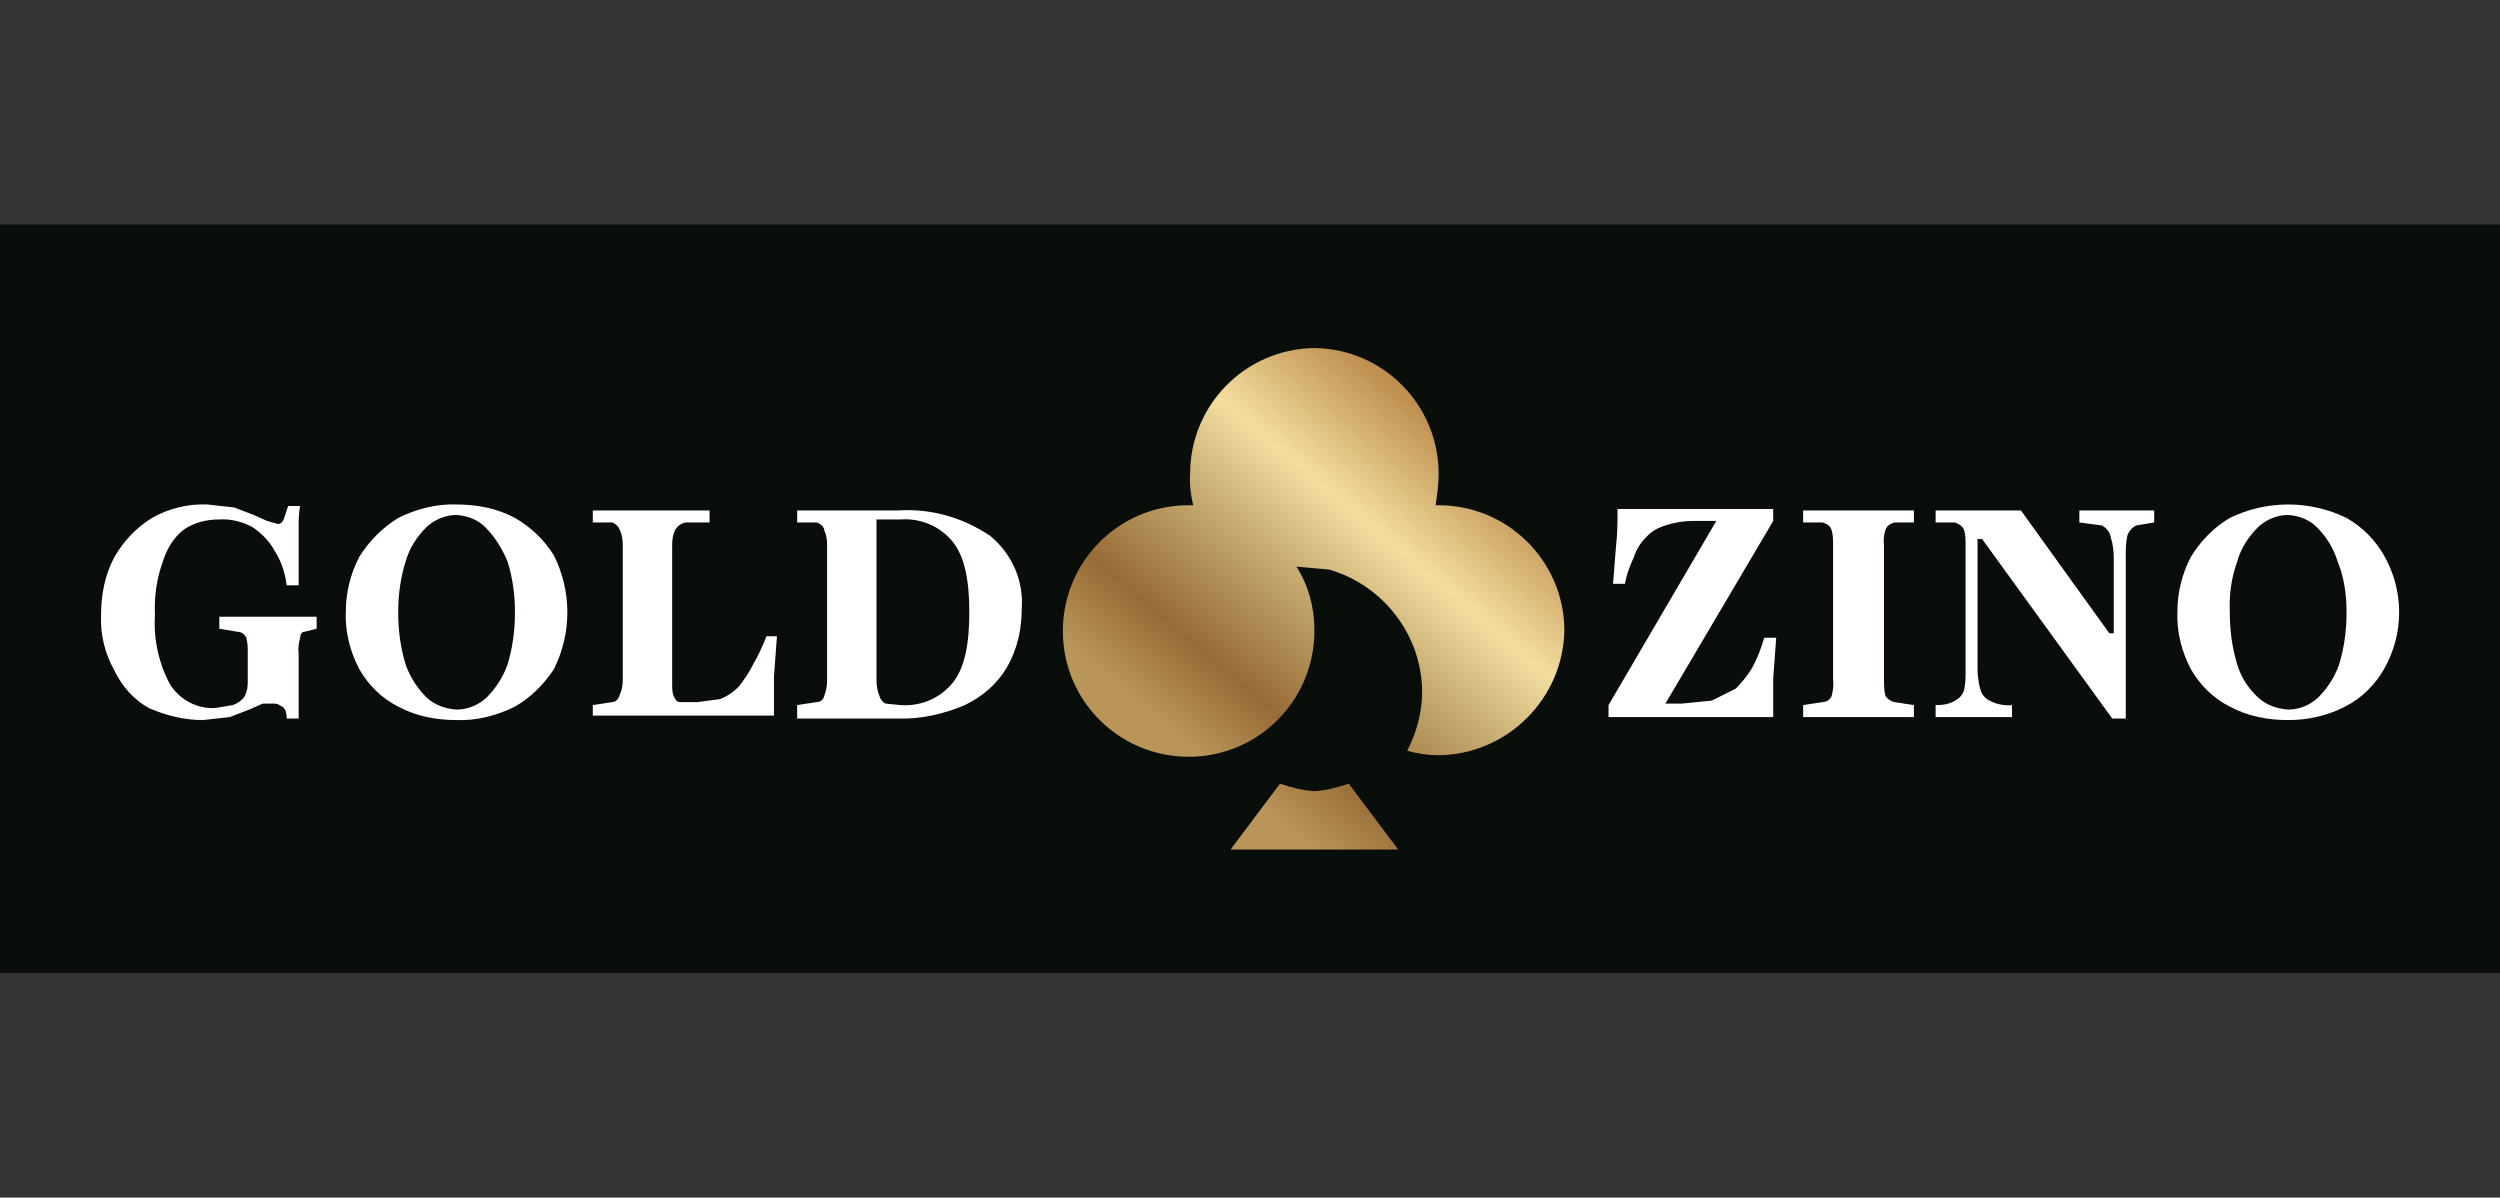
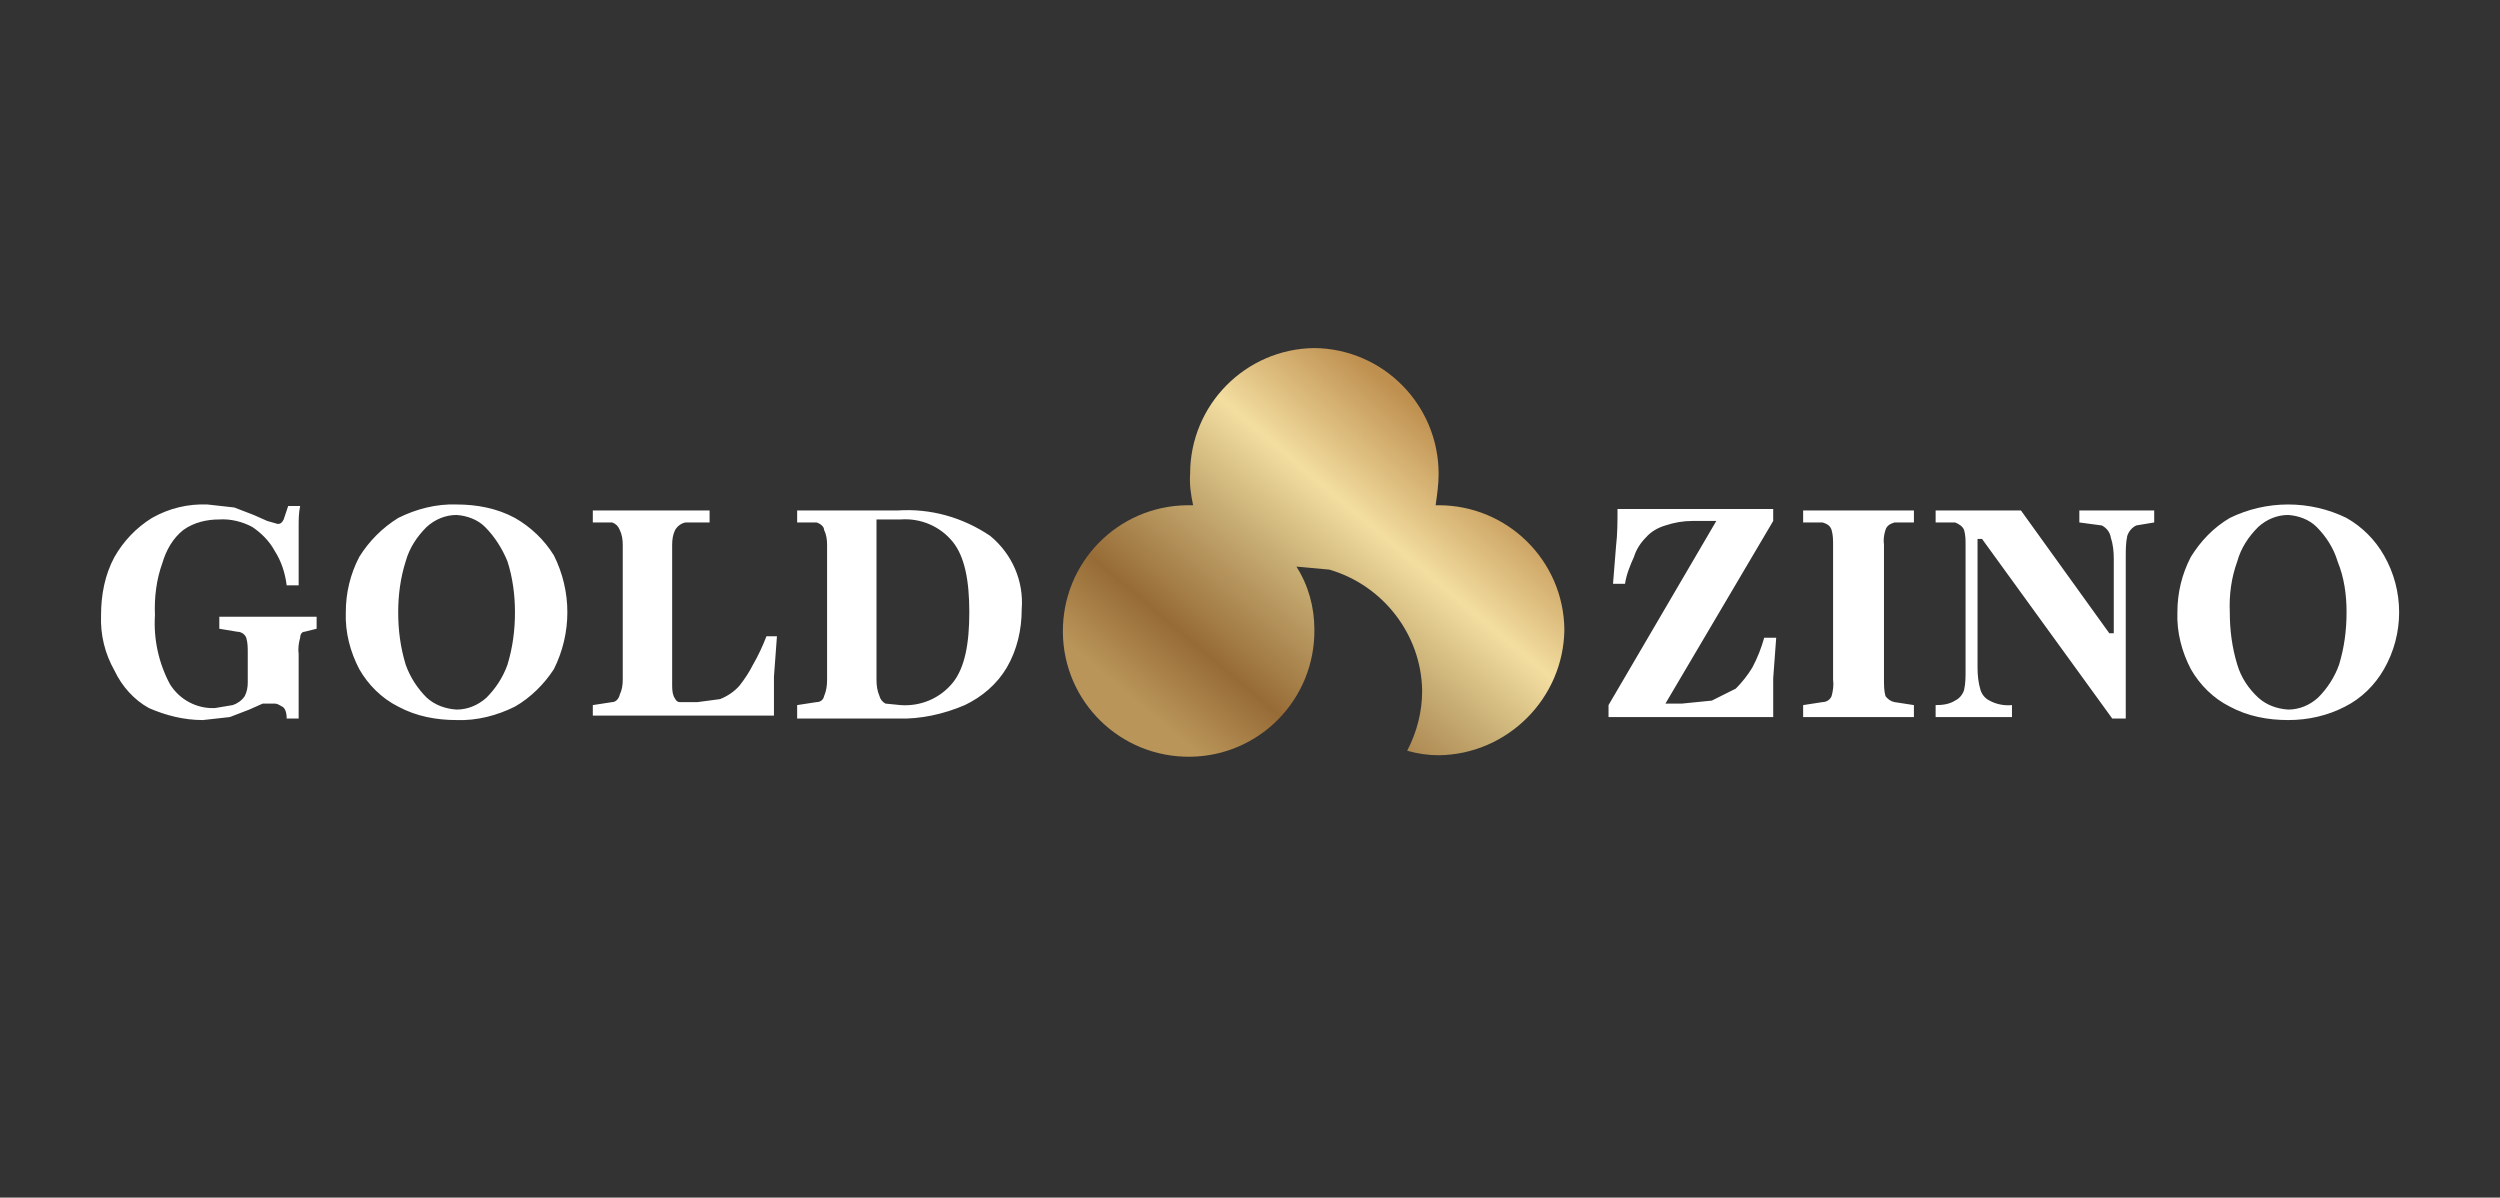
<svg xmlns="http://www.w3.org/2000/svg" viewBox="0 0 334 160">
  <rect x="0" y="0" width="334" height="160" fill="#333333" stroke="none" />
  <defs>
    <linearGradient id="A" x1="210.4" y1="71.9" x2="175.3" y2="113.5" gradientUnits="userSpaceOnUse">
      <stop offset="0" stop-color="#be8f4f" />
      <stop offset=".3" stop-color="#f3dea0" />
      <stop offset=".5" stop-color="#c8ae74" />
      <stop offset=".8" stop-color="#976b36" />
      <stop offset="1" stop-color="#b99559" />
    </linearGradient>
    <linearGradient id="B" x1="195.8" y1="59.6" x2="160.7" y2="101.2" gradientUnits="userSpaceOnUse">
      <stop offset="0" stop-color="#be8f4f" />
      <stop offset=".3" stop-color="#f3dea0" />
      <stop offset=".5" stop-color="#c8ae74" />
      <stop offset=".8" stop-color="#976b36" />
      <stop offset="1" stop-color="#b99559" />
    </linearGradient>
  </defs>
-   <path d="M0 30h334v100H0z" fill="#0a0e0b" />
  <path d="M214.9 95.8v-1.6l14.4-24.6h-3.2c-1.2 0-2.4.2-3.6.6-1 .3-1.9.8-2.6 1.6-.7.7-1.3 1.6-1.6 2.6-.5 1.1-1 2.3-1.2 3.6h-1.6l.4-5c.2-1.7.2-3.3.2-5h20.8v1.6L222.5 94h2.2l4-.4 3.2-1.6c.8-.8 1.6-1.8 2.2-2.8.7-1.3 1.2-2.6 1.6-4h1.6l-.4 5.4v5.2h-22zm26 0v-1.6l2.6-.4c.5 0 1-.3 1.2-.8.2-.7.3-1.5.2-2.2v-18c0-.7 0-1.3-.2-2-.2-.6-.6-.8-1.2-1h-2.6v-1.6h14.8v1.6h-2.6c-.6.2-1 .4-1.2 1s-.3 1.3-.2 2v18c0 .7 0 1.5.2 2.2.3.4.7.7 1.2.8l2.6.4v1.6h-14.8zm41.3.2l-17.4-24h-.6v17.2c0 1 .1 2 .4 3 .2.6.6 1.1 1.2 1.4.9.5 2 .7 3 .6v1.6h-10.2v-1.6c.9 0 1.8-.1 2.6-.6.6-.3 1-.8 1.2-1.4.2-.9.2-1.7.2-2.6V72.8c0-.7 0-1.3-.2-2-.2-.5-.7-.8-1.2-1h-2.6v-1.6H270l11.8 16.4h.6v-10c0-.9-.1-1.9-.4-2.8-.1-.7-.6-1.3-1.2-1.6l-3-.4v-1.6h10v1.6l-2.4.4c-.6.3-1 .8-1.2 1.4-.2.9-.2 1.9-.2 2.8V96h-1.8zm23.5.2c-2.7 0-5.4-.5-7.8-1.8-2.2-1.1-4-2.9-5.2-5-1.2-2.3-1.9-4.9-1.8-7.6 0-2.6.6-5.1 1.8-7.4 1.3-2.1 3-3.9 5.2-5.2 4.9-2.4 10.7-2.4 15.6 0 2.1 1.2 3.8 2.9 5 5 2.7 4.7 2.7 10.5 0 15.2-1.2 2.1-3 3.9-5.2 5-2.3 1.2-4.9 1.8-7.6 1.8zm0-1.4c1.5 0 2.9-.6 4-1.6 1.2-1.2 2.2-2.7 2.8-4.4.7-2.3 1-4.6 1-7 0-2.3-.3-4.6-1.2-6.8-.5-1.7-1.5-3.3-2.8-4.6-1-1-2.4-1.5-3.8-1.6-1.5 0-2.9.6-4 1.6-1.3 1.3-2.3 2.8-2.8 4.6-.8 2.2-1.1 4.5-1 6.8 0 2.4.3 4.7 1 7 .5 1.7 1.5 3.2 2.8 4.4 1.1 1 2.5 1.5 4 1.6z" fill="#fff" />
-   <path d="M186.8,113.5h-22.4l6.6-8.8c1.5.5,3,.9,4.6,1,1.6-.1,3.1-.5,4.6-1l6.6,8.8Z" fill="url(#A)" />
  <path d="M175.6 46.5c9.2.1 16.6 7.6 16.6 16.8 0 1.4-.2 2.8-.4 4.2h.4c9.2 0 16.7 7.4 16.8 16.6-.1 9.2-7.6 16.7-16.8 16.8-1.4 0-2.8-.2-4.2-.6 1.3-2.5 2-5.2 2-8-.1-7.5-5.2-14.1-12.4-16.2h0l-4.4-.4c1.6 2.5 2.4 5.4 2.4 8.4.1 9.3-7.3 16.9-16.6 17s-16.9-7.3-17-16.6 7.3-16.9 16.6-17h.4.4c-.3-1.4-.5-2.8-.4-4.2 0-9.2 7.4-16.7 16.6-16.8z" fill="url(#B)" />
  <path d="M79.2 95.8v-1.6l2.6-.4c.5 0 .9-.5 1-1 .3-.6.4-1.3.4-2v-18c0-.7-.1-1.4-.4-2-.2-.5-.5-.8-1-1h-2.6v-1.6h15.6v1.6h-3.2c-.6.1-1.1.5-1.4 1-.3.6-.4 1.3-.4 2v18.6c0 .5 0 1.1.2 1.6.2.4.4.8.8.8h2.4l3-.4c1-.4 1.9-1 2.6-1.8.7-.9 1.3-1.8 1.8-2.8.7-1.2 1.3-2.5 1.8-3.8h1.4l-.4 5.4v5.2H79.2v.2zm27.3 0v-1.6l2.6-.4c.5 0 .9-.3 1-.8.3-.7.4-1.4.4-2.2v-18c0-.7-.1-1.4-.4-2 0-.4-.4-.8-1-1h-2.6v-1.6h13.4c4.4-.3 8.7.9 12.4 3.4 2.9 2.4 4.5 6 4.2 9.8 0 2.7-.6 5.4-2 7.8-1.3 2.2-3.3 3.9-5.6 5-2.8 1.2-5.9 1.9-9 1.8h-13.4v-.2zm13.8-1.6c2.7.2 5.3-.9 7-3 1.6-2 2.2-5.2 2.2-9.4s-.6-7.4-2.2-9.4c-1.7-2.1-4.3-3.2-7-3h-3.2v21.4c0 .8.1 1.5.4 2.2.1.4.4.8.8 1l2 .2zm-59.3 2c-2.7 0-5.4-.5-7.8-1.8-2.2-1.1-4-2.9-5.2-5-1.2-2.3-1.9-4.9-1.8-7.6 0-2.6.6-5.1 1.8-7.4 1.3-2.1 3.1-3.9 5.2-5.2 2.4-1.2 5.1-1.9 7.8-1.8 2.7 0 5.4.5 7.8 1.8 2.1 1.2 3.9 2.9 5.2 5 2.4 4.8 2.4 10.4 0 15.2-1.3 2-3.1 3.8-5.2 5-2.4 1.2-5.1 1.9-7.8 1.8zm0-1.4c1.5 0 2.9-.6 4-1.6 1.2-1.2 2.2-2.7 2.8-4.4.7-2.3 1-4.6 1-7 0-2.3-.3-4.6-1-6.8-.7-1.7-1.7-3.3-3-4.6-1-1-2.4-1.5-3.8-1.6-1.5 0-2.9.6-4 1.6-1.3 1.3-2.3 2.8-2.8 4.6-.7 2.2-1 4.5-1 6.8 0 2.4.3 4.7 1 7 .6 1.7 1.6 3.2 2.8 4.4 1.1 1 2.5 1.5 4 1.6zm-33.9 1.4c-2.5 0-4.9-.6-7.2-1.6-2-1.1-3.6-2.9-4.6-5-1.3-2.3-1.9-4.8-1.8-7.4 0-2.7.5-5.4 1.8-7.8 1.2-2.1 2.9-3.9 5-5.2 2.3-1.3 4.8-1.9 7.4-1.8l3.6.4 2.6 1 1.8.8 1.4.4c.4 0 .6-.2.8-.6l.6-1.8h1.6c-.2.9-.2 1.9-.2 2.8v7.8h-1.6c-.2-1.6-.7-3.2-1.6-4.6-.7-1.3-1.8-2.4-3-3.2-1.3-.7-2.9-1.1-4.4-1-1.7 0-3.4.4-4.8 1.4-1.4 1.1-2.3 2.7-2.8 4.4-.8 2.2-1.1 4.6-1 7-.2 3.2.5 6.4 2 9.2 1.3 2.1 3.6 3.3 6 3.2l2.4-.4c.6-.2 1.2-.6 1.6-1.2.3-.6.4-1.2.4-1.8v-4c0-.7 0-1.3-.2-2-.2-.5-.7-.8-1.2-.8l-2.4-.4v-1.6h13V84l-1.6.4c-.4 0-.6.4-.6.8-.2.7-.3 1.5-.2 2.2V96h-1.6c0-.8-.2-1.4-.6-1.6s-.6-.4-1-.4h-1.6l-1.8.8-2.6 1-3.6.4z" fill="#fff" />
</svg>